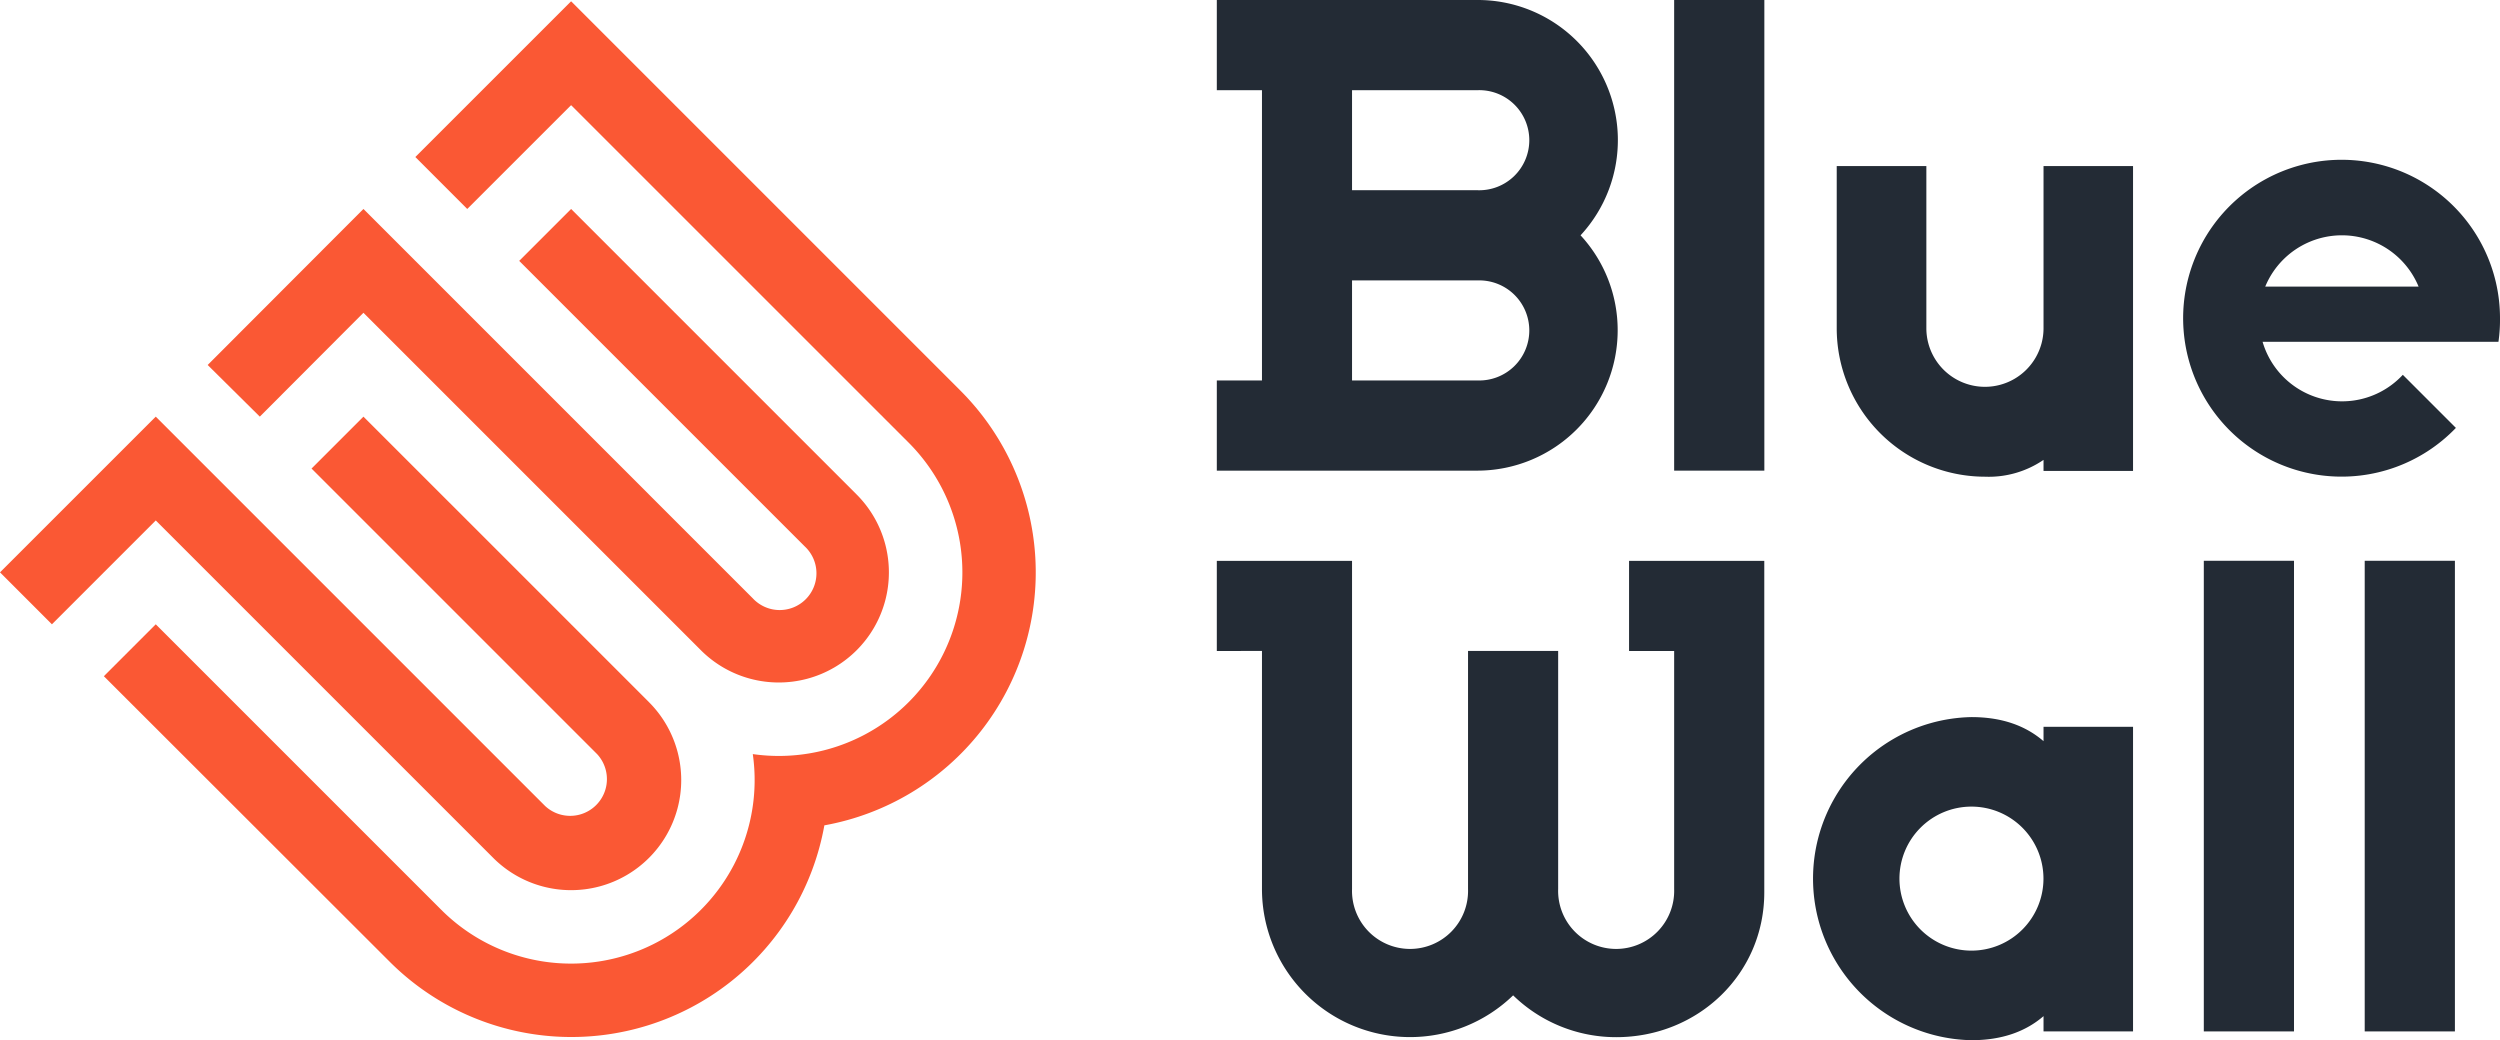
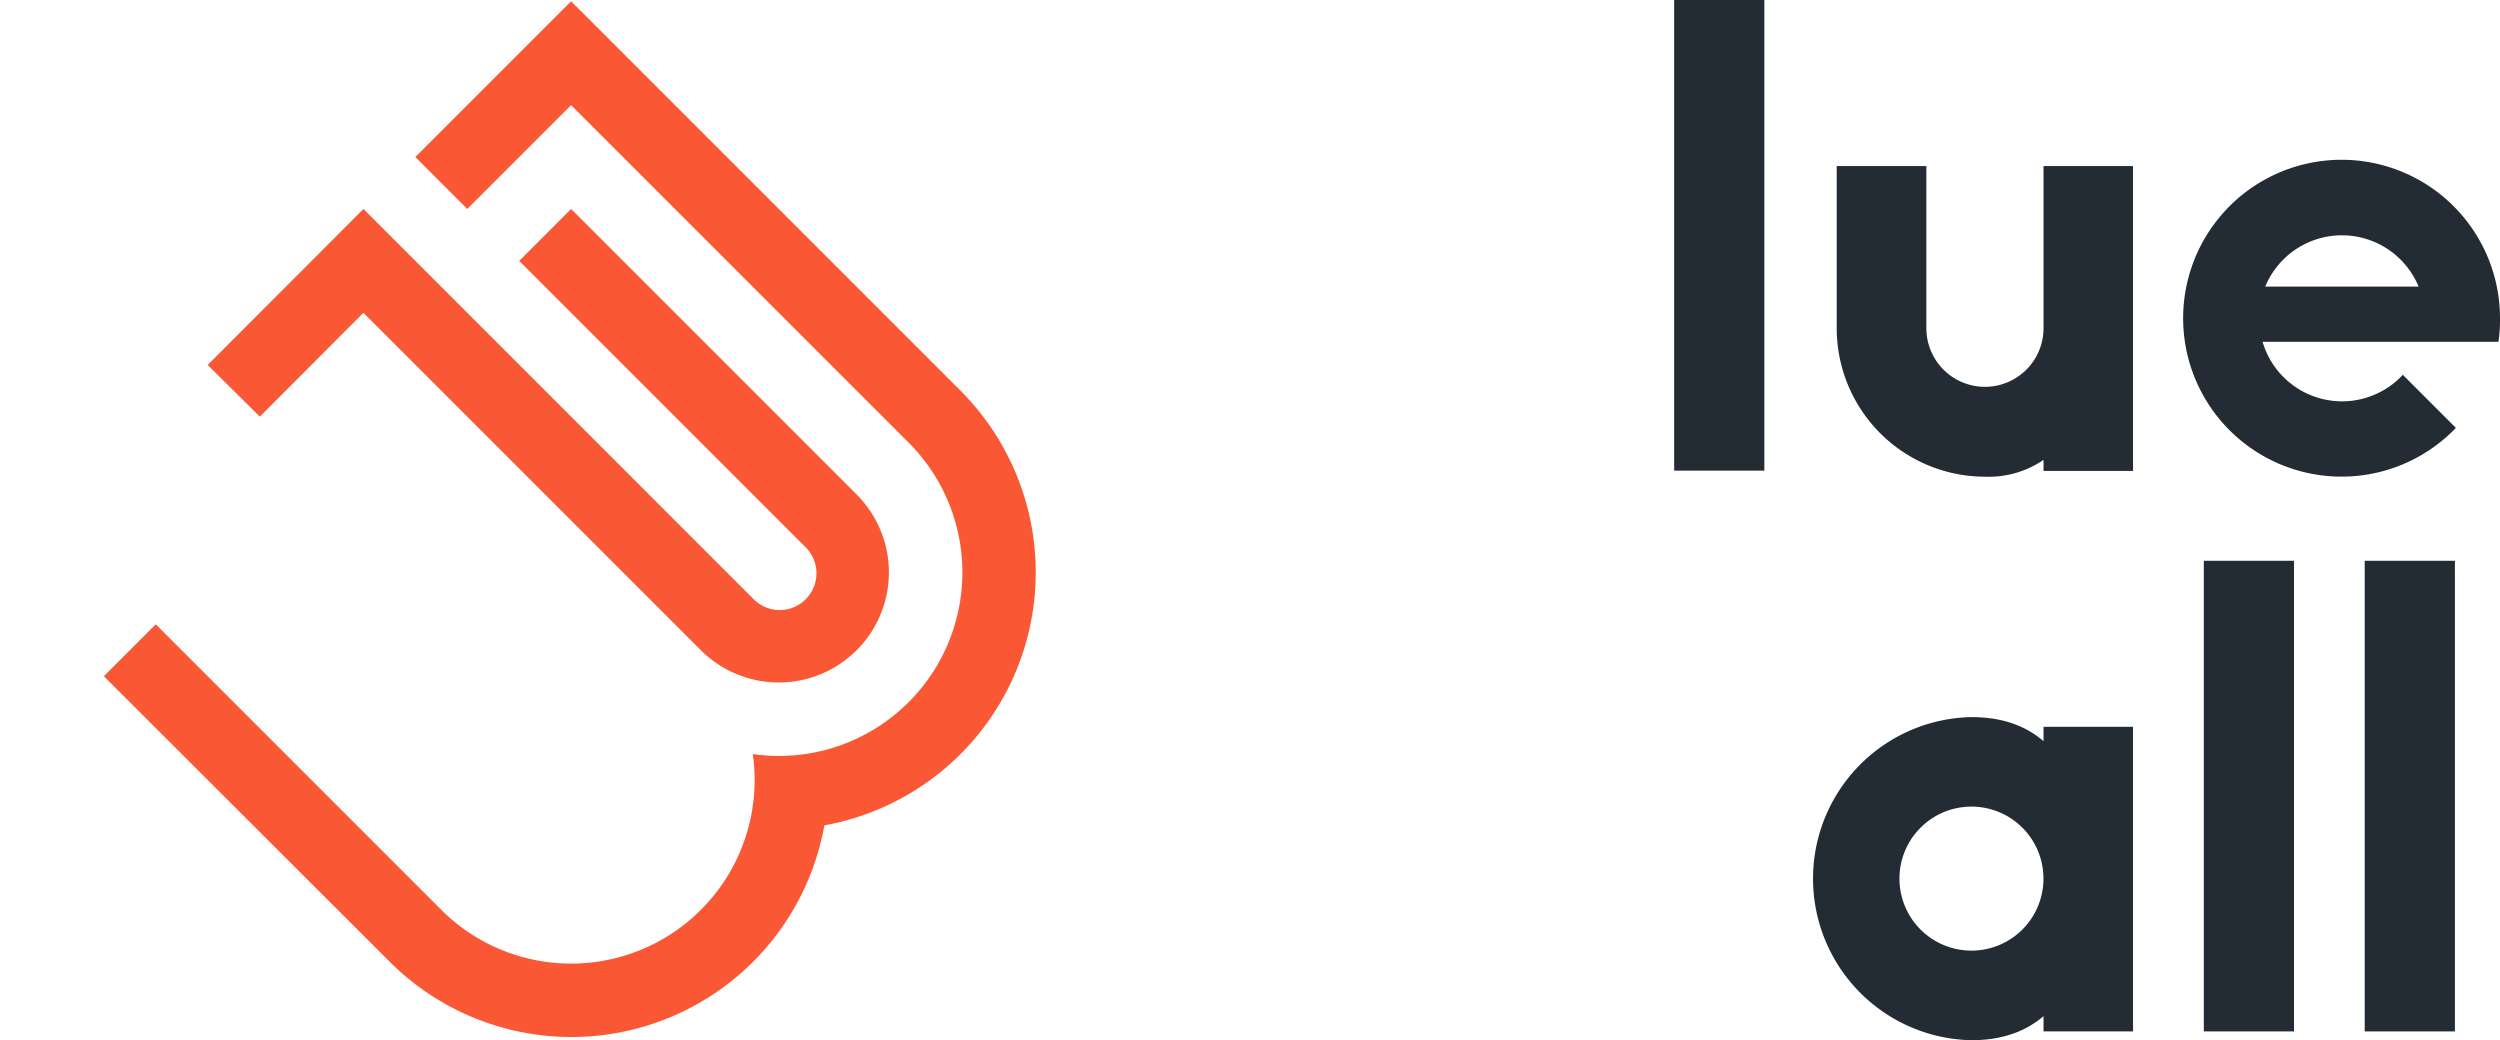
<svg xmlns="http://www.w3.org/2000/svg" viewBox="0 0 404.13 168.15">
  <defs>
    <style>.cls-1{fill:#232b35;}.cls-2{fill:#fa5834;}</style>
  </defs>
  <g id="Layer_2" data-name="Layer 2">
    <g id="Layer_1-2" data-name="Layer 1">
      <rect class="cls-1" x="270.63" width="14.58" height="76.08" />
-       <path class="cls-1" d="M261.5,53.42a22.58,22.58,0,0,0-6-15.38A22.65,22.65,0,0,0,238.84,0H196.7V14.58H204V61.5H196.7V76.08h42.14A22.69,22.69,0,0,0,261.5,53.42ZM238.84,14.58a8.09,8.09,0,1,1,0,16.17H218.56V14.58ZM218.56,45.33h20.28a8.09,8.09,0,1,1,0,16.17H218.56Z" />
      <path class="cls-1" d="M404.13,51.46A25.61,25.61,0,1,0,397,69.17l-8.58-8.58a13.39,13.39,0,0,1-22.67-5.34h38.13A25,25,0,0,0,404.13,51.46Zm-37.95-5.13a13.41,13.41,0,0,1,24.79,0Z" />
-       <path class="cls-1" d="M263.34,90.66v14.57h7.29v38.48a9.38,9.38,0,1,1-18.75,0h0V105.23H237.31v38.48h0a9.38,9.38,0,1,1-18.75,0V90.66H196.7v14.57H204v38.48h0A23.94,23.94,0,0,0,244.6,160.9a23.85,23.85,0,0,0,16.66,6.76c13.22,0,23.94-10.18,23.94-23.41V90.66H263.34Z" />
      <rect class="cls-1" x="356.25" y="90.65" width="14.58" height="76.08" />
      <rect class="cls-1" x="382.26" y="90.65" width="14.58" height="76.08" />
      <path class="cls-1" d="M330.34,119.81c-2.84-2.45-6.63-3.89-11.65-3.89a26.12,26.12,0,0,0,0,52.23c5,0,8.81-1.44,11.65-3.89v2.47h14.47V117.49H330.34Zm-11.65,33.86A11.64,11.64,0,1,1,330.33,142,11.64,11.64,0,0,1,318.69,153.67Z" />
      <path class="cls-1" d="M330.34,53.06h0a9.47,9.47,0,1,1-18.94,0h0V26.84H296.91V53.06a24,24,0,0,0,23.95,24,15.71,15.71,0,0,0,9.48-2.72v1.79h14.47V26.84H330.34Z" />
      <path class="cls-2" d="M138.48,79.94,92.32,33.78l-8.39,8.39,46.16,46.16a5.94,5.94,0,1,1-8.4,8.39L58.75,33.78,33.57,59,42,67.35,58.75,50.56l54.55,54.55a17.8,17.8,0,0,0,25.18-25.17Z" />
      <path class="cls-2" d="M25.18,100.92l46.16,46.16a29.67,29.67,0,0,0,50.35-25.18,29.67,29.67,0,0,0,25.18-50.36L92.32,17,75.53,33.78l-8.39-8.4L92.32.21l62.94,62.94a41.55,41.55,0,0,1-22,70.27A41.54,41.54,0,0,1,63,155.47L16.79,109.31Z" />
-       <path class="cls-2" d="M104.91,113.51,58.75,67.35l-8.39,8.39L96.52,121.9a5.94,5.94,0,0,1-8.4,8.39L25.18,67.35,0,92.52l8.39,8.4L25.18,84.13l54.55,54.55a17.8,17.8,0,0,0,25.18-25.17Z" />
    </g>
  </g>
</svg>